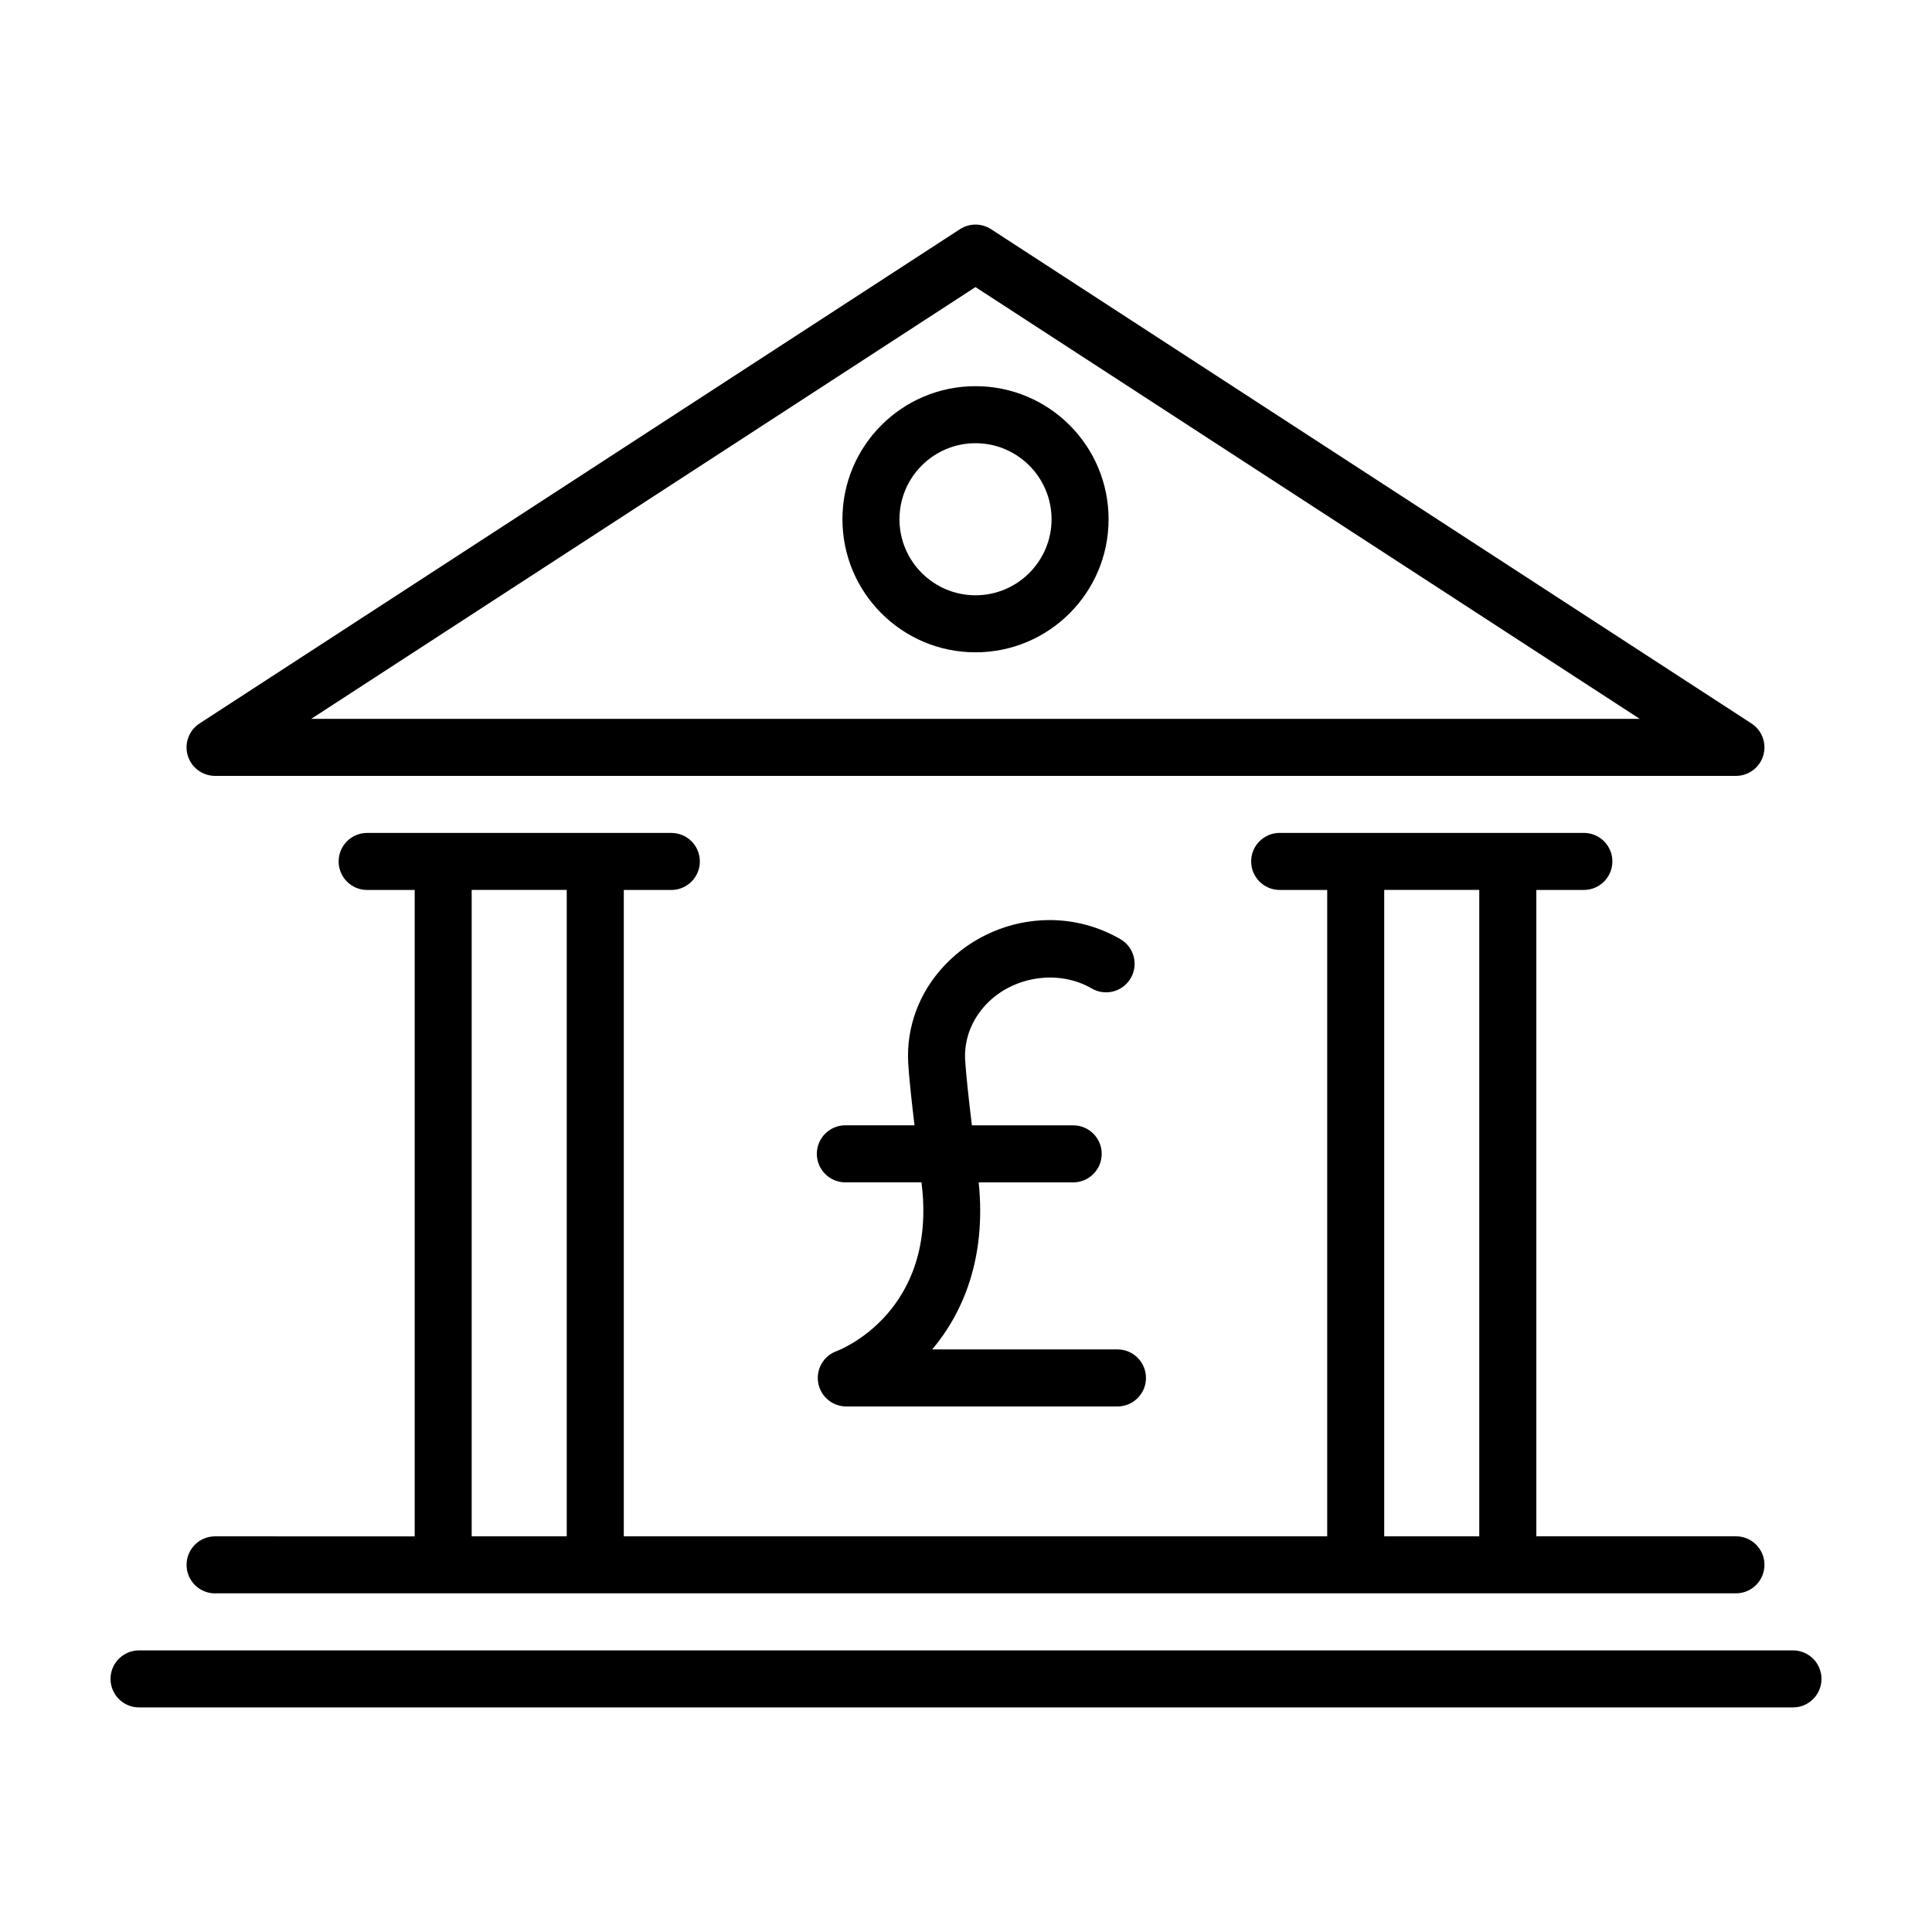
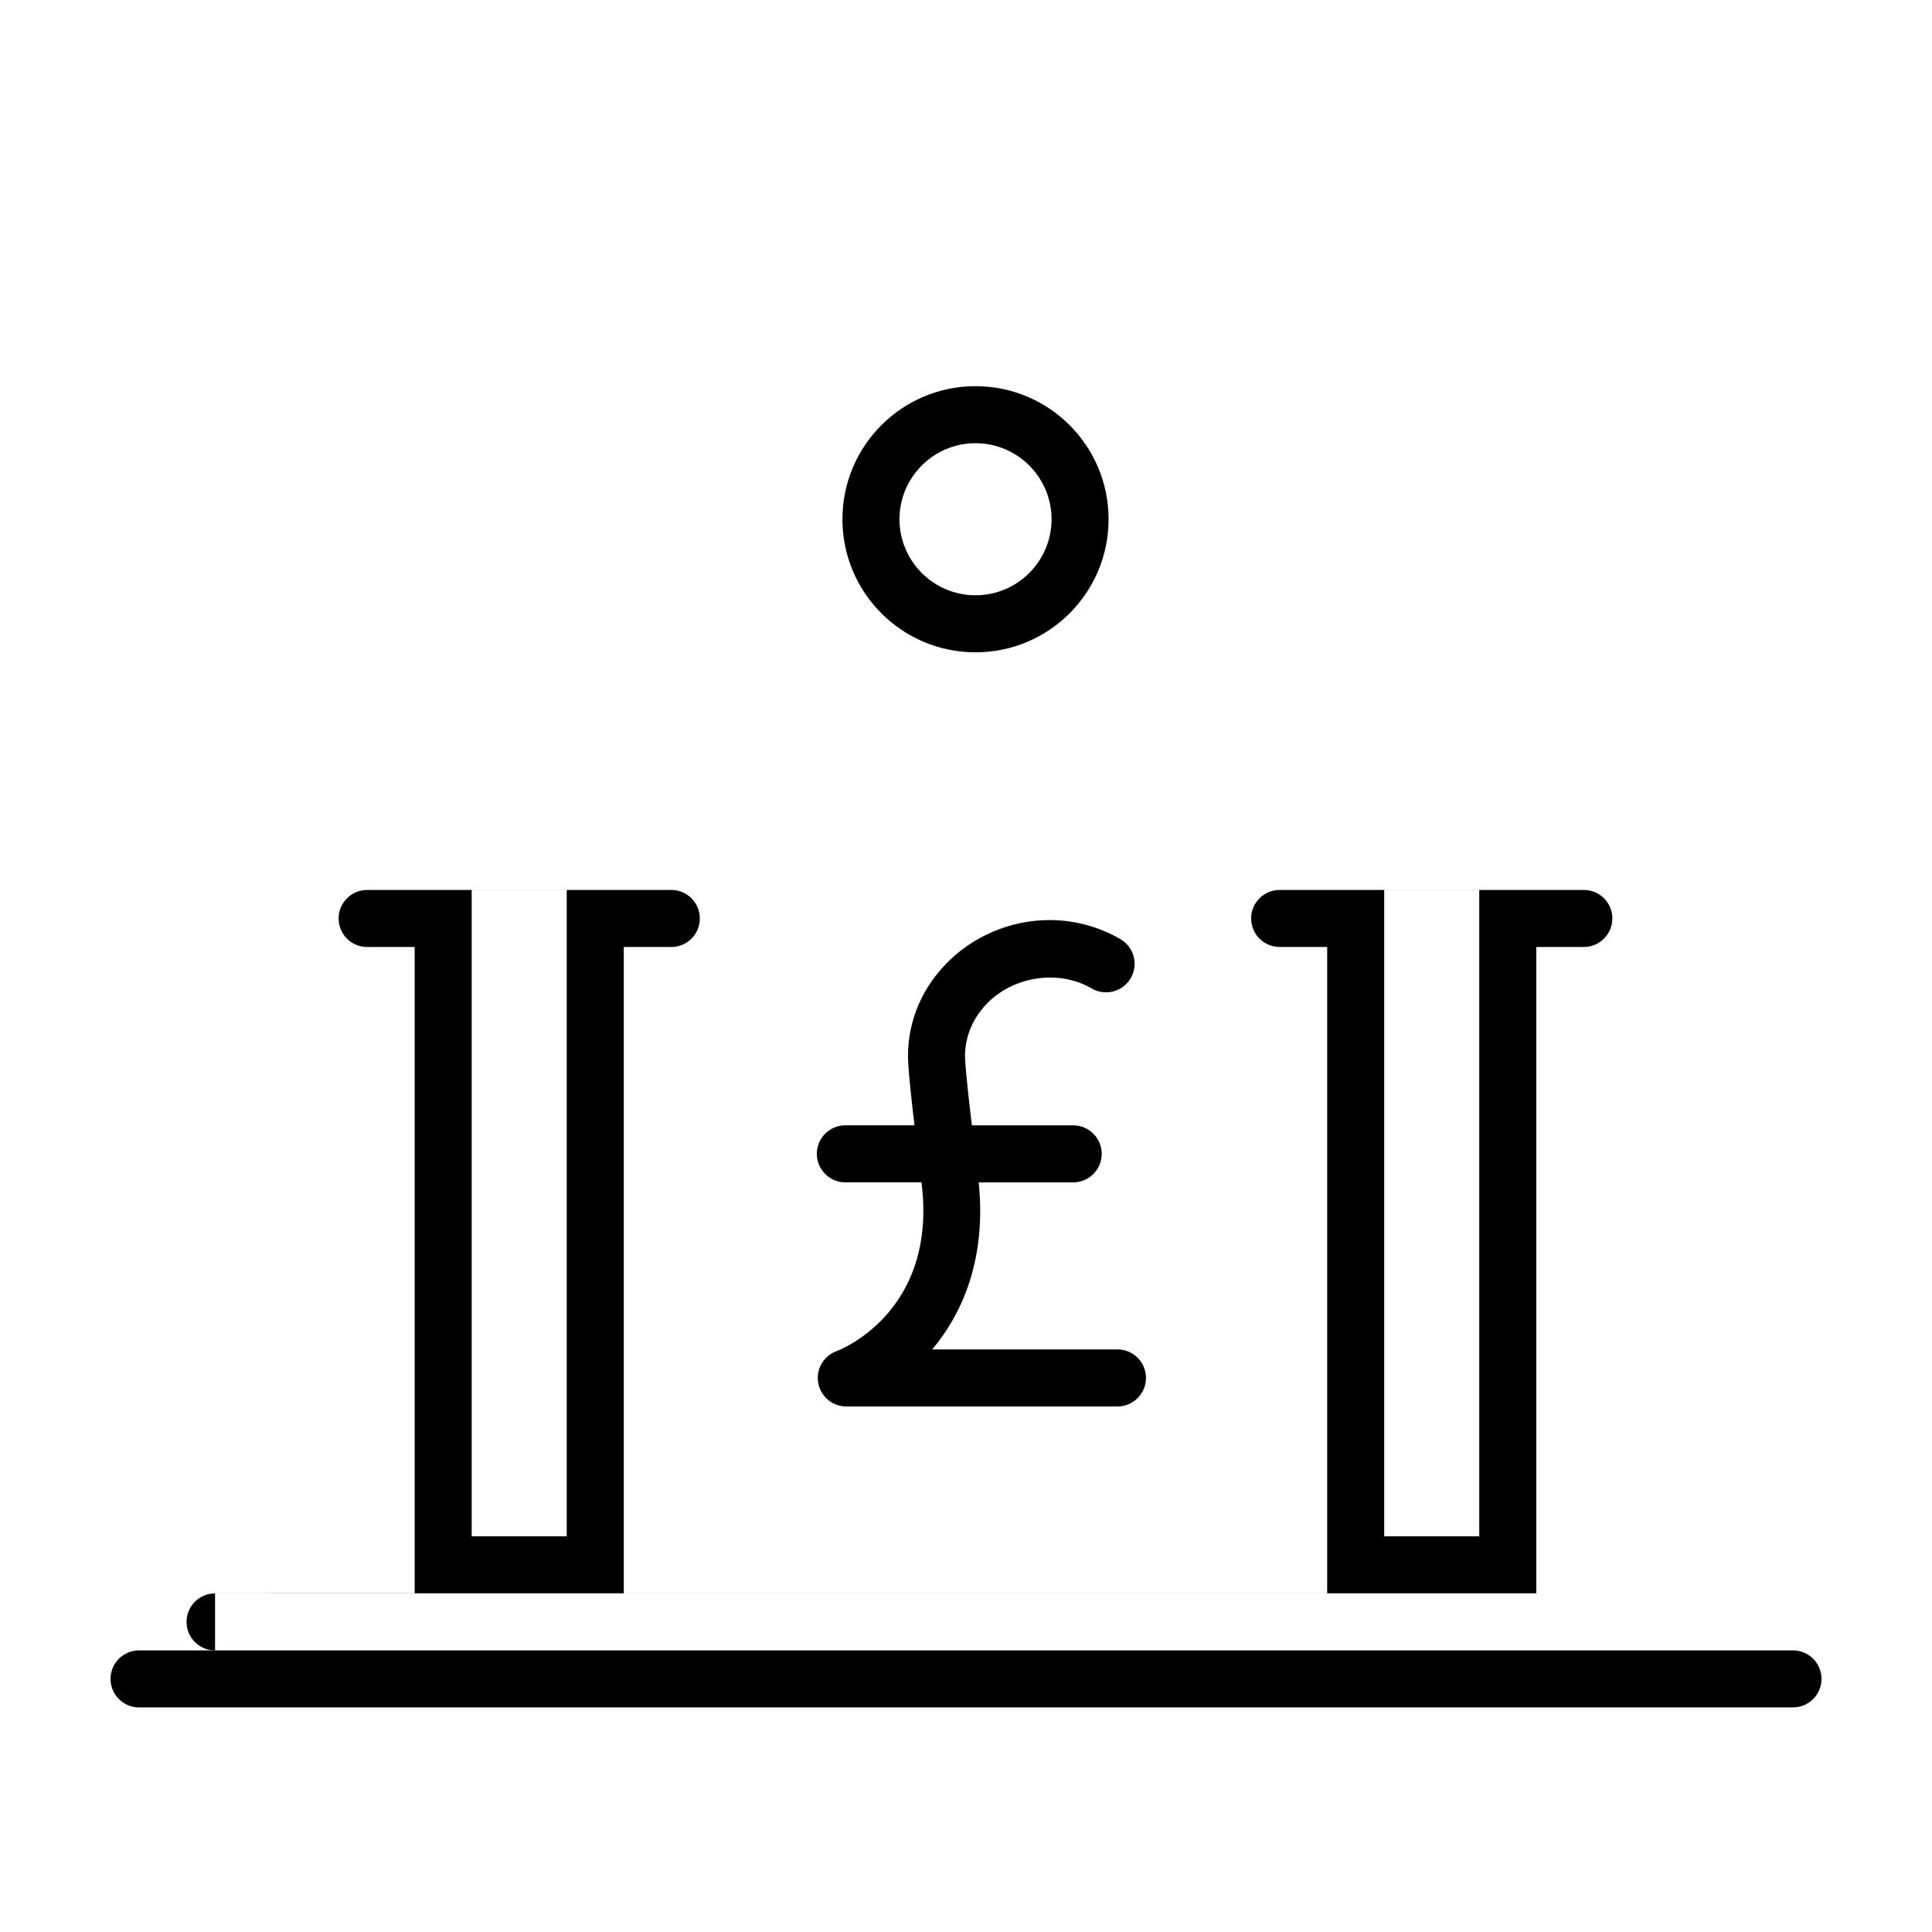
<svg xmlns="http://www.w3.org/2000/svg" fill="#000000" width="800px" height="800px" version="1.1" viewBox="144 144 512 512">
  <g>
    <path d="m402.52 246.34c-19.477 0-35.266 15.793-35.266 35.266 0 19.473 15.789 35.266 35.266 35.266 19.473 0 35.266-15.793 35.266-35.266 0.004-19.469-15.793-35.266-35.266-35.266zm0 55.418c-11.113 0-20.152-9.043-20.152-20.152 0-11.109 9.039-20.152 20.152-20.152s20.152 9.043 20.152 20.152c0.004 11.109-9.035 20.152-20.152 20.152z" />
-     <path d="m200.99 349.62h403.05c3.344 0 6.297-2.203 7.246-5.406 0.953-3.215-0.316-6.66-3.129-8.488l-201.52-130.99c-2.504-1.621-5.734-1.621-8.238 0l-201.52 130.99c-2.805 1.824-4.082 5.273-3.129 8.488 0.953 3.203 3.906 5.406 7.25 5.406zm201.52-129.54 176.03 114.42h-352.06z" />
-     <path d="m200.99 566.25h403.05c4.176 0 7.559-3.387 7.559-7.559 0-4.168-3.379-7.555-7.555-7.555h-52.902v-171.29h12.594c4.176 0 7.559-3.387 7.559-7.559 0-4.172-3.379-7.559-7.555-7.559h-80.609c-4.176 0-7.559 3.387-7.559 7.559 0 4.172 3.379 7.559 7.559 7.559h12.594v171.3l-186.41-0.004v-171.29h12.594c4.176 0 7.559-3.387 7.559-7.559 0-4.172-3.379-7.559-7.559-7.559h-80.609c-4.176 0-7.559 3.387-7.559 7.559 0 4.172 3.379 7.559 7.559 7.559h12.598v171.3l-52.902-0.004c-4.176 0-7.555 3.387-7.555 7.559s3.379 7.555 7.555 7.555zm309.84-186.41h25.191v171.3h-25.191zm-241.83 0h25.191v171.3h-25.191z" />
+     <path d="m200.99 566.25h403.05h-52.902v-171.29h12.594c4.176 0 7.559-3.387 7.559-7.559 0-4.172-3.379-7.559-7.555-7.559h-80.609c-4.176 0-7.559 3.387-7.559 7.559 0 4.172 3.379 7.559 7.559 7.559h12.594v171.3l-186.41-0.004v-171.29h12.594c4.176 0 7.559-3.387 7.559-7.559 0-4.172-3.379-7.559-7.559-7.559h-80.609c-4.176 0-7.559 3.387-7.559 7.559 0 4.172 3.379 7.559 7.559 7.559h12.598v171.3l-52.902-0.004c-4.176 0-7.555 3.387-7.555 7.559s3.379 7.555 7.555 7.555zm309.84-186.41h25.191v171.3h-25.191zm-241.83 0h25.191v171.3h-25.191z" />
    <path d="m619.16 581.37h-438.31c-4.18 0-7.559 3.383-7.559 7.555s3.379 7.559 7.555 7.559h438.31c4.176 0 7.559-3.387 7.559-7.559s-3.379-7.555-7.555-7.555z" />
    <path d="m365.72 502.06c-3.457 1.238-5.516 4.785-4.887 8.41 0.629 3.617 3.773 6.258 7.445 6.258h71.859c4.176 0 7.559-3.387 7.559-7.559s-3.379-7.559-7.559-7.559h-49.09c8.219-9.766 14.375-24.34 12.316-44.266h25.043c4.176 0 7.559-3.387 7.559-7.559s-3.379-7.559-7.559-7.559h-26.844c-0.777-6.422-1.594-13.734-1.789-17.32-0.301-5.379 1.676-10.609 5.566-14.73 7.023-7.422 19.078-9.391 27.988-4.219 3.613 2.102 8.23 0.867 10.332-2.734 2.102-3.613 0.871-8.238-2.734-10.332-5.699-3.309-12.184-5.062-18.758-5.062-10.484 0-20.621 4.359-27.809 11.965-6.777 7.168-10.211 16.383-9.672 25.945 0.195 3.602 0.926 10.277 1.664 16.48h-18.32c-4.176 0-7.559 3.387-7.559 7.559s3.379 7.559 7.559 7.559h20.172c4.344 34.203-21.414 44.328-22.484 44.723z" />
  </g>
</svg>